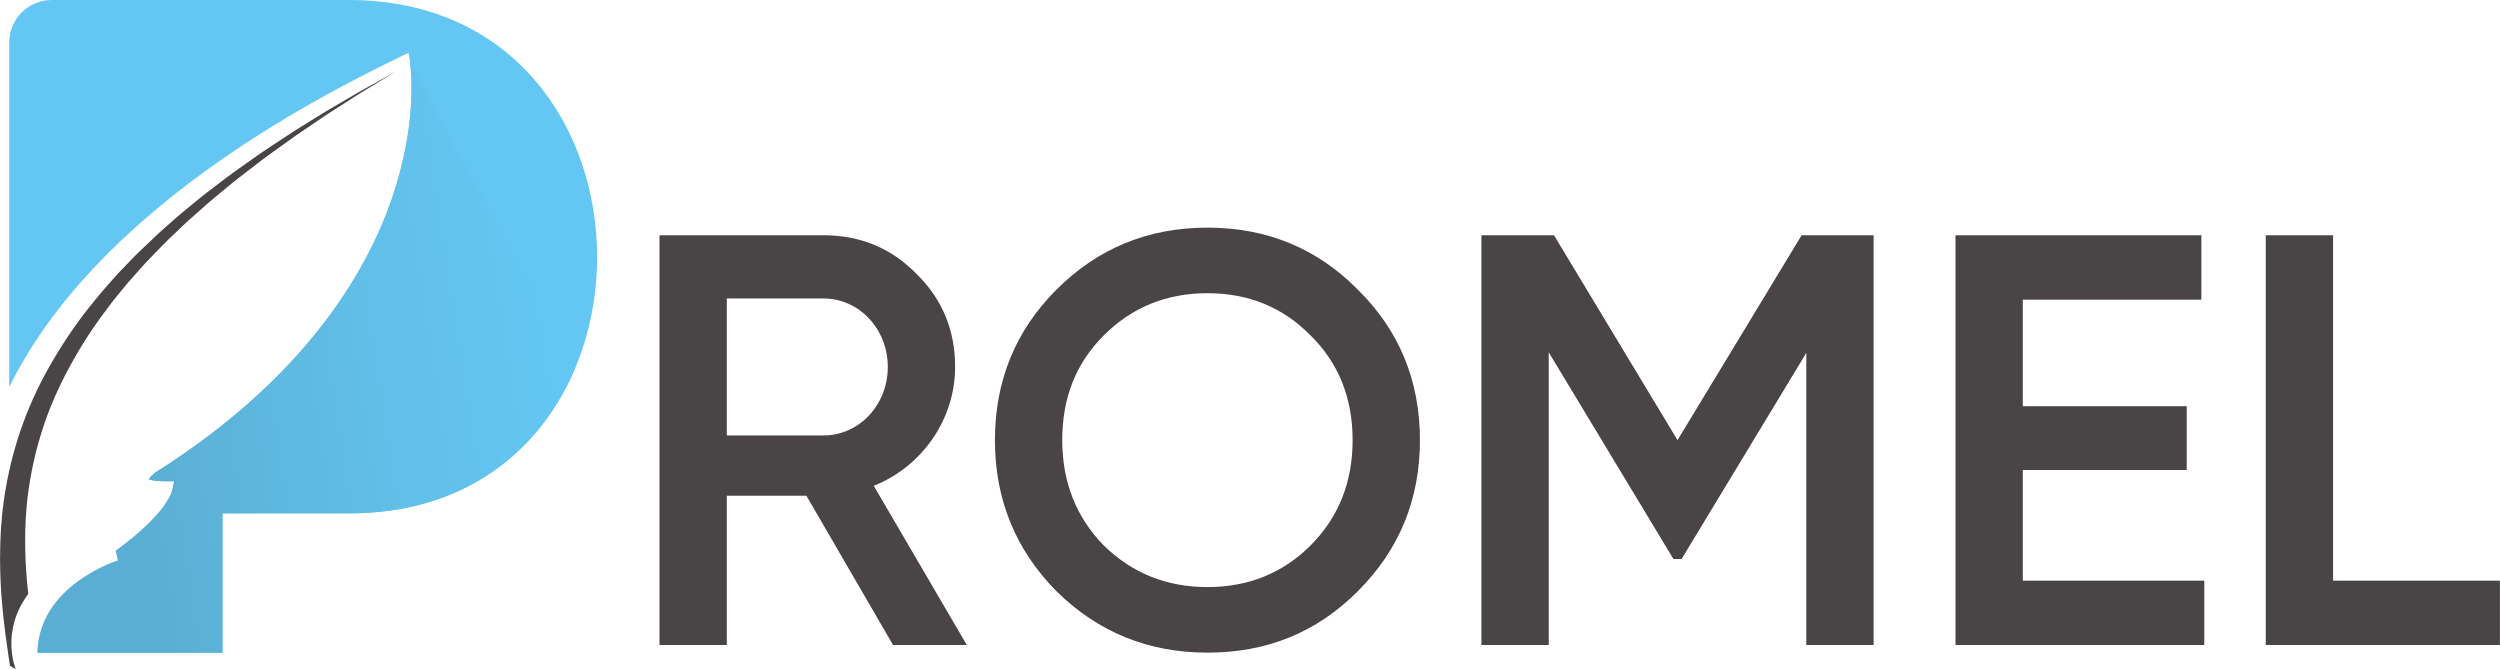
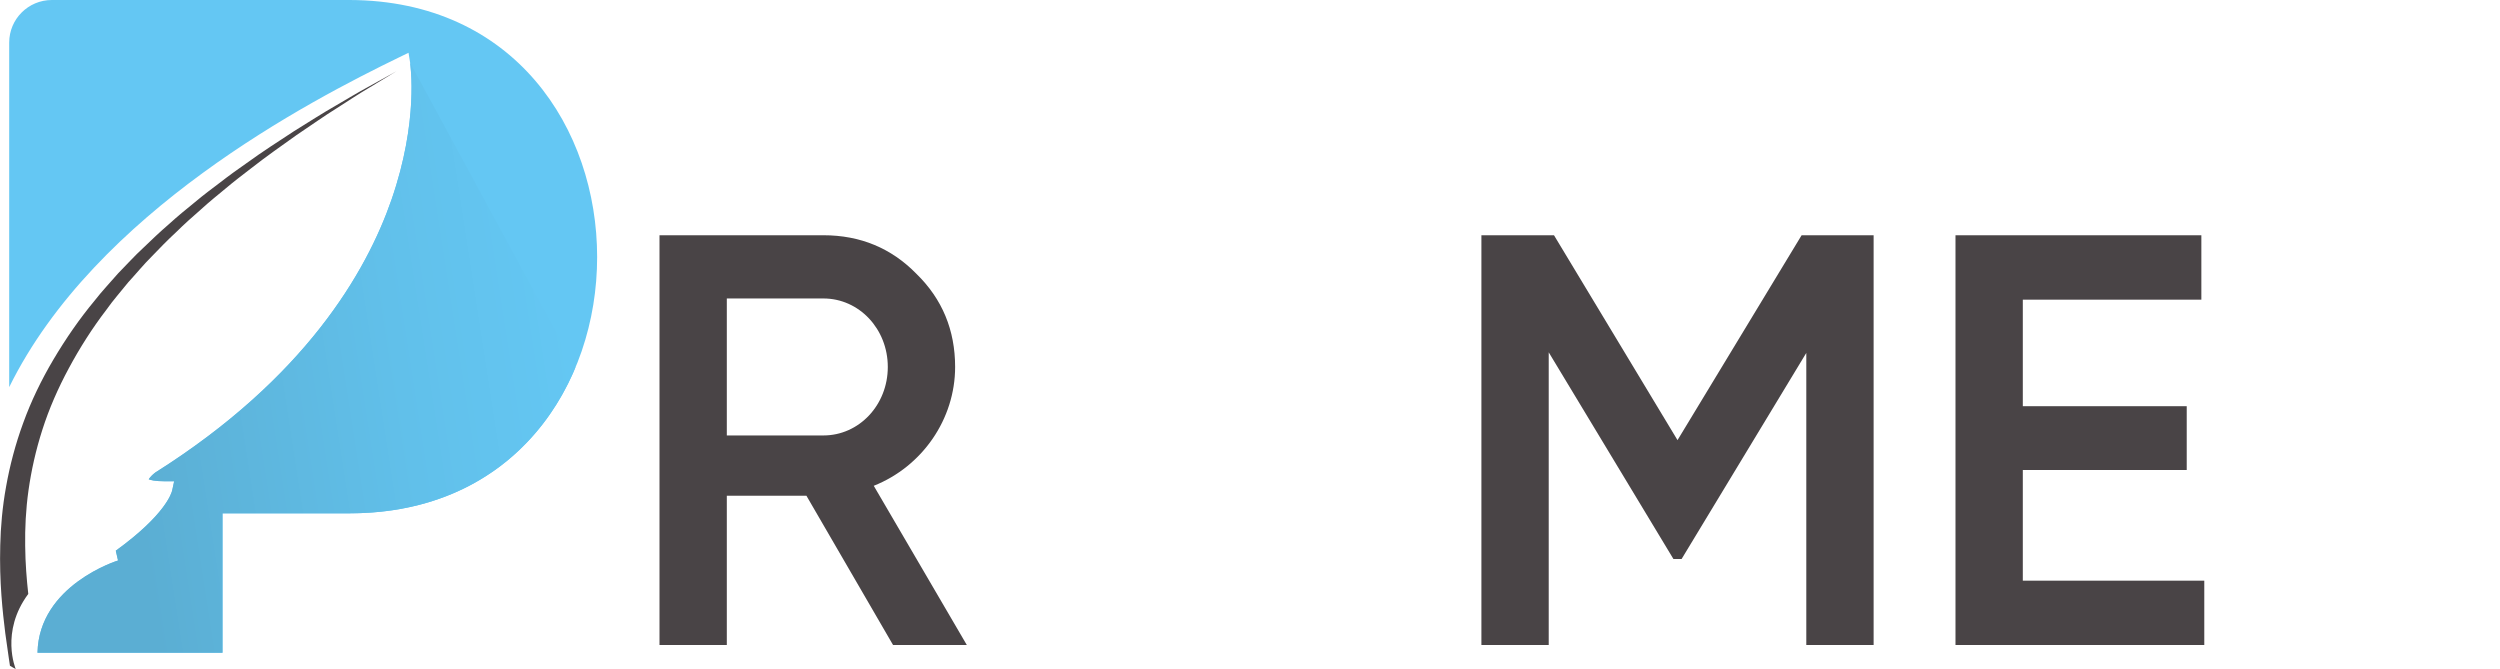
<svg xmlns="http://www.w3.org/2000/svg" id="Calque_1" data-name="Calque 1" viewBox="0 0 298.94 80">
  <defs>
    <style>      .cls-1 {        fill: #494446;      }      .cls-2 {        fill: #64c7f3;      }      .cls-3 {        fill: url(#Dégradé_sans_nom_25);      }    </style>
    <linearGradient id="Dégradé_sans_nom_25" data-name="Dégradé sans nom 25" x1="14.19" y1="46.42" x2="80.32" y2="36.19" gradientUnits="userSpaceOnUse">
      <stop offset="0" stop-color="#5baed3" />
      <stop offset="0" stop-color="#5baed3" />
      <stop offset=".5" stop-color="#61c0ea" />
      <stop offset=".81" stop-color="#64c7f3" />
    </linearGradient>
  </defs>
  <path class="cls-2" d="m41.8,0H6.2C3.38,0,1.1,2.28,1.1,5.09v41.2C11.42,25.35,36.95,12.09,47.78,6.83l1.07-.52.19,1.18c.04.28,1.05,6.96-2.22,16.39-3,8.65-10.33,21.32-28.24,32.62-.32.23-.65.59-.79.81.2.09.73.24,1.95.24h1.09s-.23,1.07-.23,1.07c-.06.3-.78,2.91-6.75,7.23l.27,1.17c-.09.03-9.47,2.95-9.63,11.03h22.12v-16.67h15.2C81.27,61.38,81.27.12,41.8,0" />
  <path class="cls-3" d="m49.03,7.49c.04.28,1.05,6.96-2.22,16.39-3,8.65-10.33,21.32-28.24,32.62-.32.23-.65.59-.79.81.2.09.73.24,1.95.24h1.09s-.23,1.07-.23,1.07c-.06.3-.78,2.91-6.75,7.23l.27,1.17c-.09.03-9.47,2.95-9.63,11.03h22.12v-16.67h15.2c13.89,0,22.89-7.59,27-17.43" />
  <path class="cls-1" d="m1.19,79.61s-.05-.35-.15-1.01c-.1-.65-.24-1.64-.41-2.89-.31-2.5-.72-6.12-.6-10.5.05-2.19.25-4.56.7-7.04.44-2.47,1.11-5.05,2.05-7.61.93-2.57,2.16-5.12,3.61-7.57,1.45-2.45,3.09-4.84,4.93-7.05.88-1.14,1.88-2.18,2.81-3.26,1-1.01,1.95-2.08,2.99-3.03,1.01-.98,2.03-1.94,3.07-2.84,1.02-.93,2.07-1.79,3.11-2.63,1.02-.86,2.08-1.65,3.1-2.42,1.01-.79,2.04-1.52,3.04-2.22,1.98-1.44,3.93-2.68,5.71-3.85,1.81-1.12,3.45-2.18,4.96-3.04,1.49-.87,2.78-1.65,3.88-2.24,2.17-1.2,3.41-1.89,3.41-1.89,0,0-1.21.73-3.34,2.02-1.07.63-2.33,1.46-3.78,2.39-1.47.91-3.06,2.04-4.82,3.22-1.73,1.24-3.62,2.55-5.53,4.05-.96.74-1.96,1.5-2.93,2.32-.98.81-2,1.63-2.97,2.52-1,.87-2,1.76-2.97,2.72-1,.92-1.96,1.91-2.92,2.91-.98.97-1.86,2.06-2.81,3.09-.87,1.09-1.81,2.14-2.61,3.28-1.7,2.22-3.2,4.59-4.49,6.99-1.3,2.41-2.37,4.87-3.16,7.34-.79,2.46-1.33,4.9-1.66,7.24-.33,2.34-.43,4.58-.4,6.64.02,2.12.18,4.06.37,5.77C0,75.56,1.88,80,1.88,80c0,0-.69-.37-.69-.39" />
  <g>
    <path class="cls-1" d="m106.79,77.13l-10.36-17.85h-9.52v17.85h-8.05V28.13h19.6c4.41,0,8.12,1.54,11.13,4.62,3.08,3.01,4.62,6.72,4.62,11.13,0,6.23-3.92,11.9-9.73,14.21l11.13,19.04h-8.82Zm-19.88-41.44v16.38h11.55c4.27,0,7.7-3.64,7.7-8.19s-3.43-8.19-7.7-8.19h-11.55Z" />
-     <path class="cls-1" d="m144.38,78.04c-7.07,0-13.09-2.45-18.06-7.35-4.9-4.97-7.35-10.99-7.35-18.06s2.45-13.09,7.35-17.99c4.97-4.97,10.99-7.42,18.06-7.42s13.09,2.45,17.99,7.42c4.97,4.9,7.42,10.92,7.42,17.99s-2.45,13.09-7.42,18.06-10.92,7.35-17.99,7.35Zm0-7.84c4.9,0,9.03-1.68,12.32-4.97,3.36-3.36,5.04-7.56,5.04-12.6s-1.68-9.24-5.04-12.53c-3.29-3.36-7.42-5.04-12.32-5.04s-9.03,1.68-12.39,5.04-4.97,7.49-4.97,12.53,1.68,9.24,4.97,12.6c3.36,3.29,7.49,4.97,12.39,4.97Z" />
    <path class="cls-1" d="m224.04,28.13v49h-8.05v-34.93l-14.91,24.64h-.98l-14.91-24.71v35h-8.05V28.13h8.68l14.77,24.5,14.84-24.5h8.61Z" />
    <path class="cls-1" d="m241.88,69.43h21.7v7.7h-29.75V28.13h29.4v7.7h-21.35v12.74h19.6v7.63h-19.6v13.23Z" />
-     <path class="cls-1" d="m278.98,69.43h19.95v7.7h-28V28.13h8.05v41.3Z" />
  </g>
</svg>